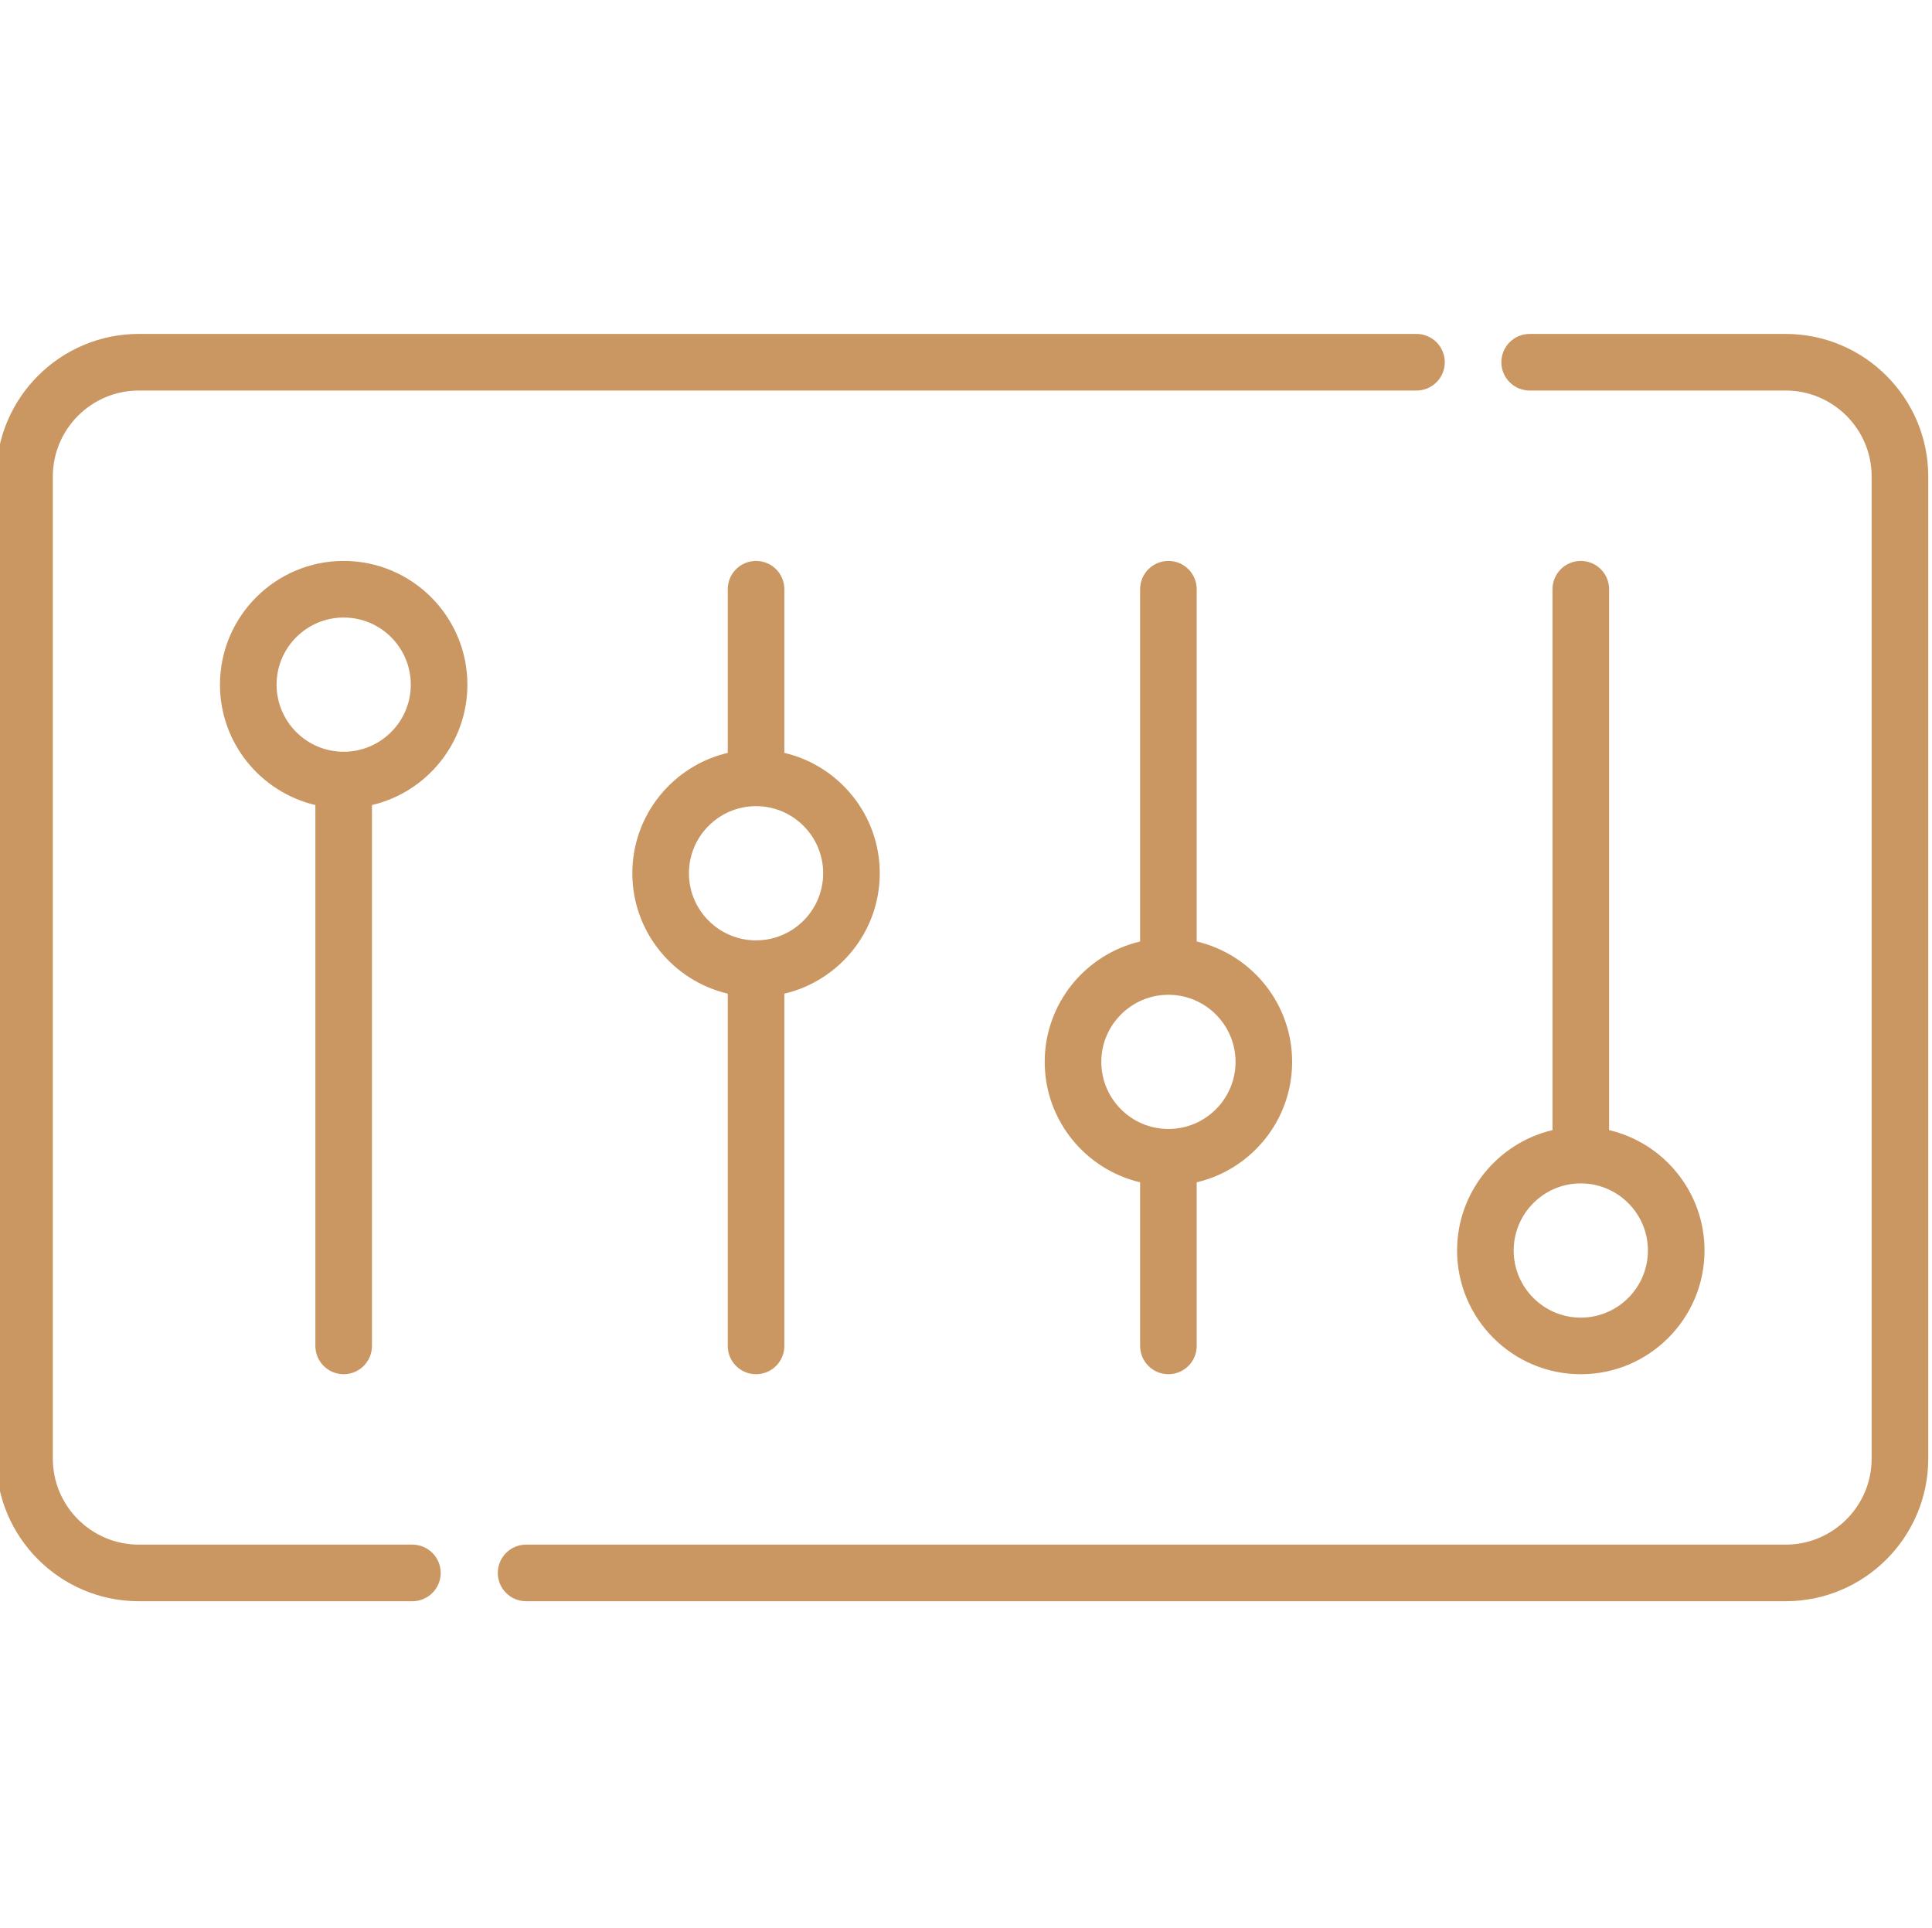
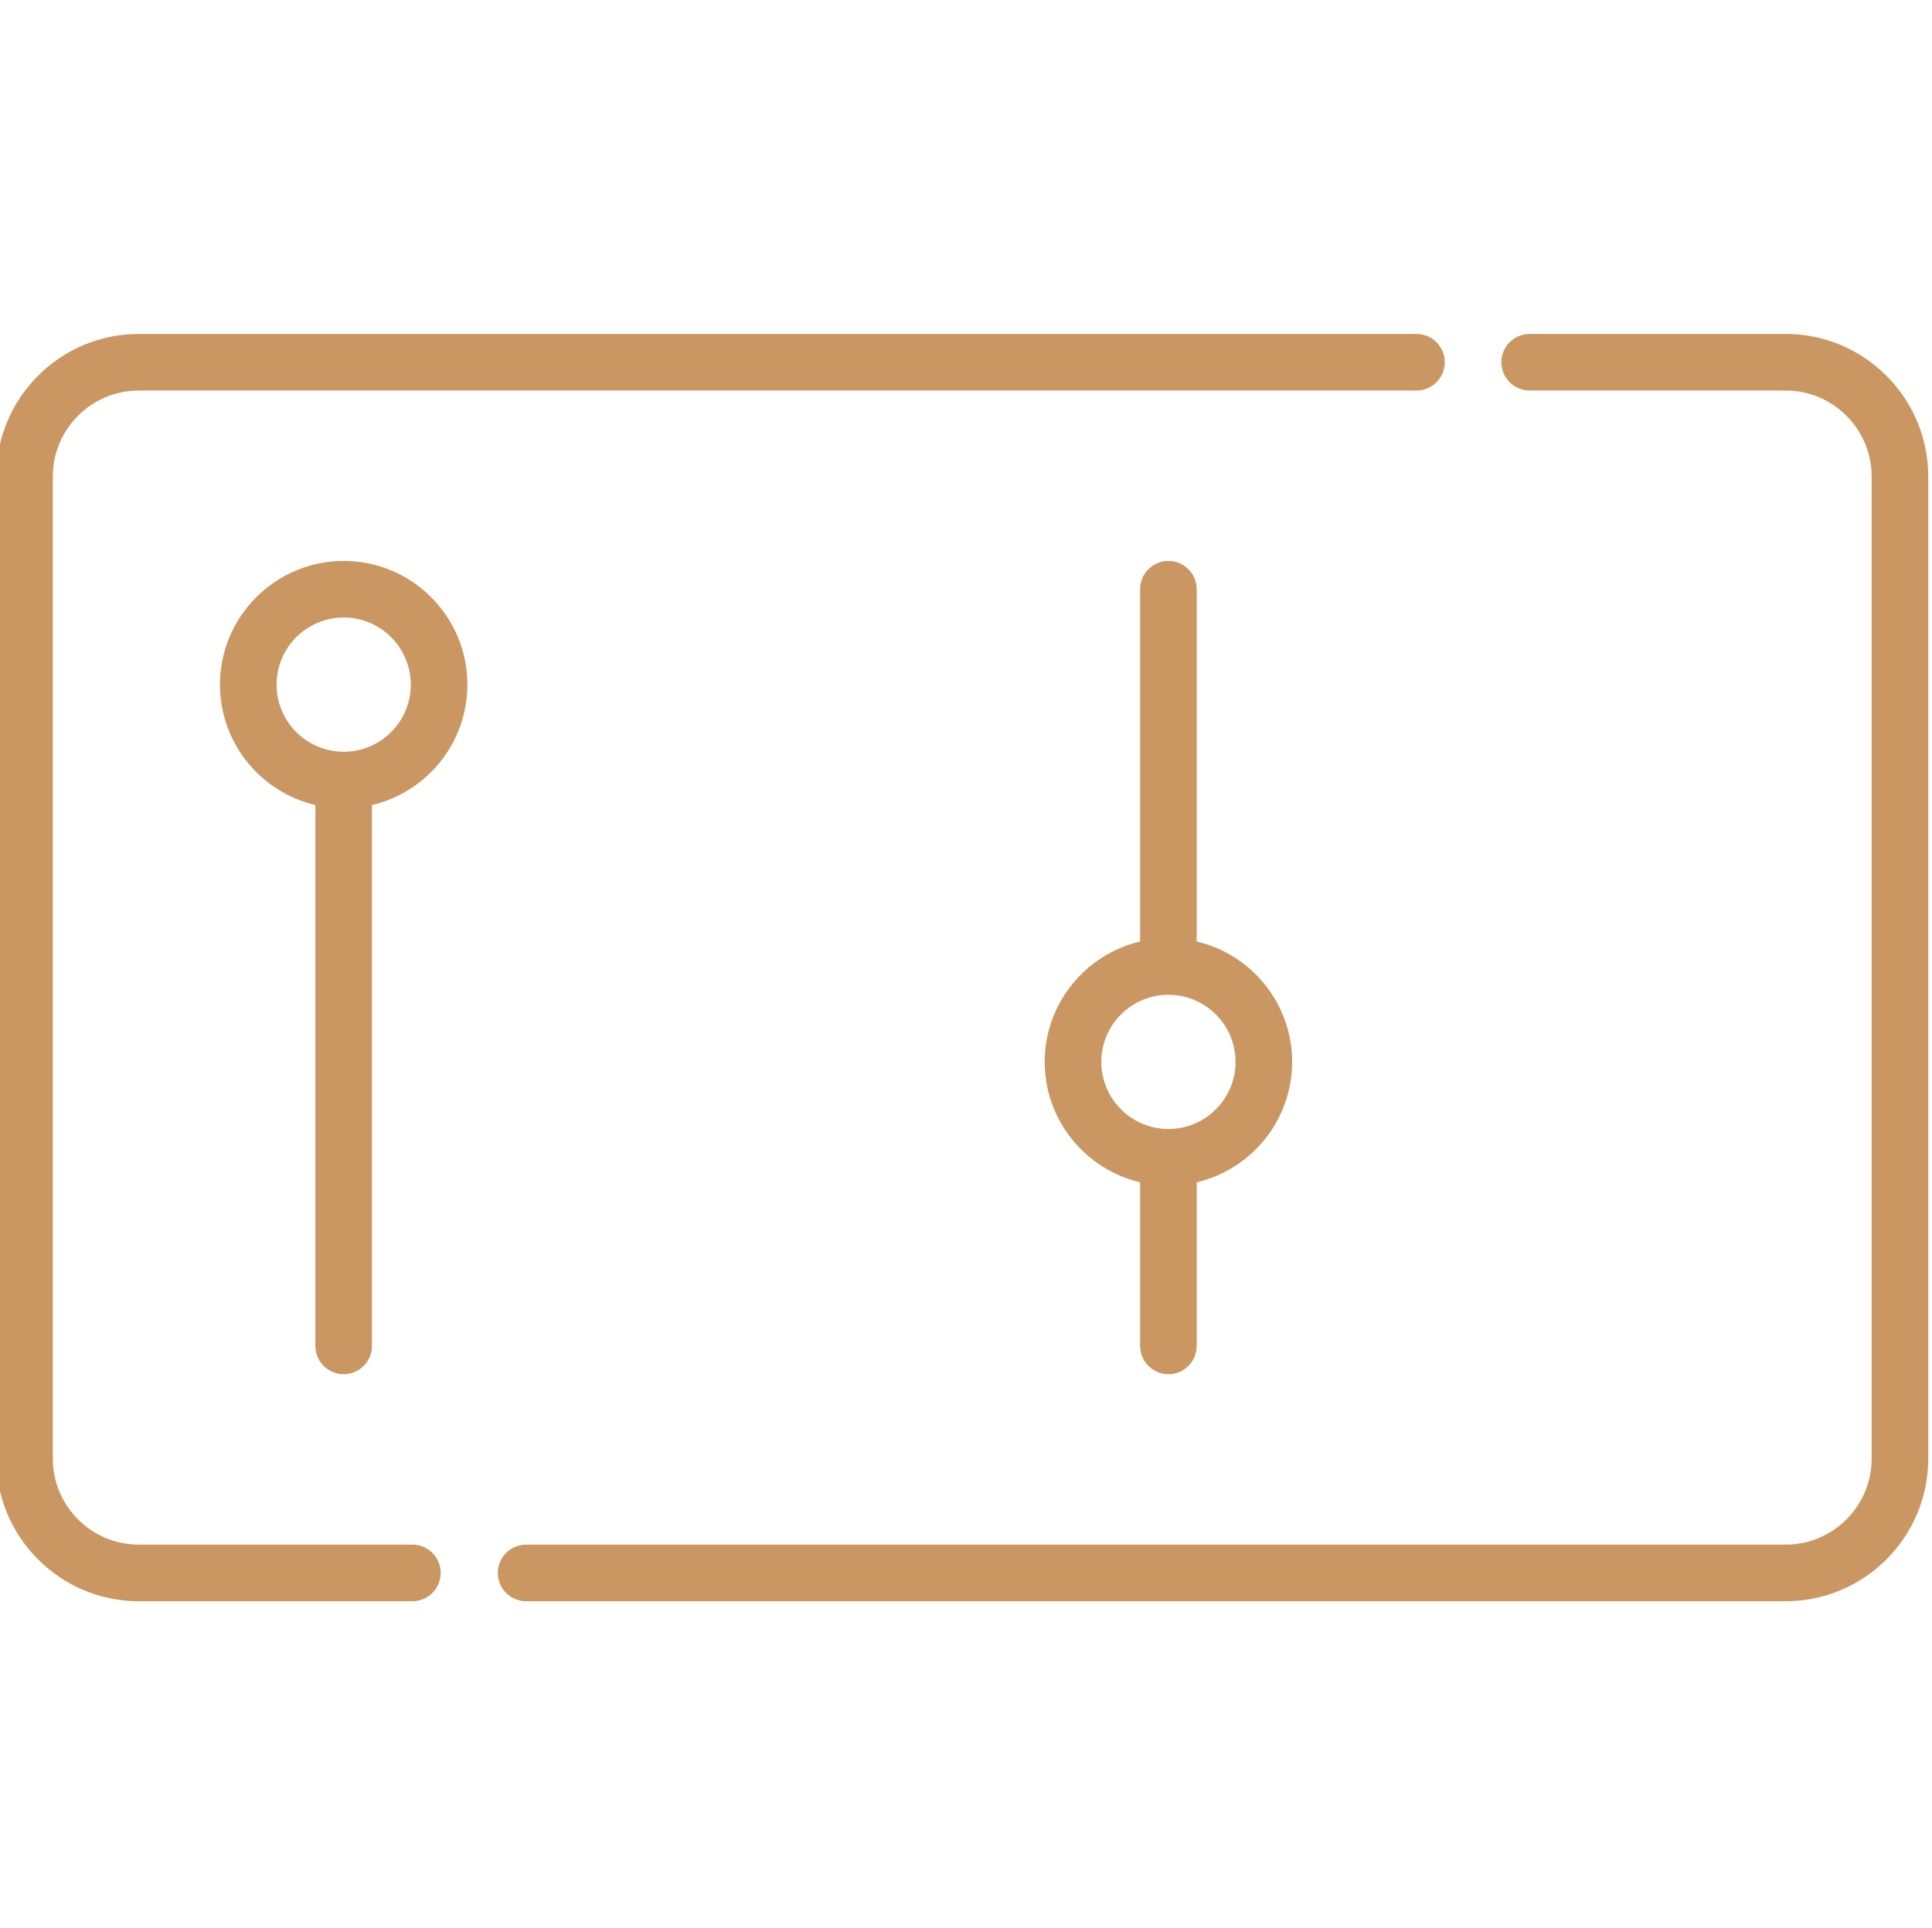
<svg xmlns="http://www.w3.org/2000/svg" viewBox="1 -88 511.995 511">
  <path d="m110.289 321.367h-72.5c-12.566 0-22.789-10.223-22.789-22.789v-260.289c0-12.566 10.223-22.789 22.789-22.789h338.59c4.141 0 7.5-3.359 7.5-7.5 0-4.145-3.359-7.5-7.5-7.5h-338.59c-20.836 0-37.789 16.949-37.789 37.789v260.289c0 20.84 16.953 37.789 37.789 37.789h72.5c4.141 0 7.5-3.355 7.5-7.5 0-4.141-3.359-7.5-7.5-7.5zm0 0" fill="#000000" style="fill: rgb(202, 151, 98);" />
  <path d="m474.211.5h-67.84c-4.141 0-7.5 3.355-7.5 7.5 0 4.141 3.359 7.5 7.5 7.5h67.84c12.566 0 22.789 10.223 22.789 22.789v260.289c0 12.566-10.223 22.789-22.789 22.789h-333.793c-4.145 0-7.5 3.359-7.5 7.5 0 4.145 3.355 7.5 7.5 7.5h333.793c20.836 0 37.789-16.949 37.789-37.789v-260.289c0-20.84-16.953-37.789-37.789-37.789zm0 0" fill="#000000" style="fill: rgb(202, 151, 98);" />
-   <path d="m201.359 276.203c4.145 0 7.5-3.359 7.5-7.5v-93.355c14.477-3.402 25.285-16.414 25.285-31.91s-10.809-28.508-25.285-31.91v-43.367c0-4.145-3.355-7.5-7.5-7.5-4.141 0-7.5 3.355-7.5 7.5v43.367c-14.477 3.398-25.285 16.414-25.285 31.91s10.809 28.508 25.285 31.91v93.352c0 4.145 3.359 7.504 7.5 7.504zm-17.785-132.766c0-9.805 7.973-17.781 17.777-17.785h.008.008c9.805.008 17.777 7.98 17.777 17.785 0 9.809-7.977 17.785-17.785 17.785s-17.785-7.977-17.785-17.785zm0 0" fill="#000000" style="fill: rgb(202, 151, 98);" />
  <path d="m310.637 276.203c4.141 0 7.5-3.359 7.5-7.5v-43.363c14.477-3.398 25.289-16.41 25.289-31.91s-10.812-28.512-25.289-31.91v-93.359c0-4.141-3.359-7.5-7.5-7.5-4.145 0-7.5 3.359-7.5 7.5v93.359c-14.473 3.406-25.281 16.414-25.281 31.91 0 15.496 10.809 28.504 25.281 31.91v43.363c0 4.141 3.355 7.5 7.5 7.5zm-17.781-82.773c0-9.797 7.961-17.766 17.75-17.785h.031.035c9.793.016 17.754 7.988 17.754 17.785 0 9.789-7.949 17.75-17.73 17.781-.02 0-.039-.004-.059-.004s-.039.004-.055.004c-9.781-.031-17.727-7.996-17.727-17.781zm0 0" fill="#000000" style="fill: rgb(202, 151, 98);" />
-   <path d="m92.078 60.66c-18.078 0-32.785 14.711-32.785 32.789 0 15.496 10.809 28.504 25.281 31.91v143.344c0 4.141 3.355 7.5 7.5 7.5 4.141 0 7.5-3.359 7.5-7.5v-143.344c14.477-3.402 25.289-16.414 25.289-31.91 0-18.082-14.707-32.789-32.785-32.789zm0 50.574c-9.809 0-17.785-7.98-17.785-17.785 0-9.809 7.977-17.789 17.785-17.789s17.785 7.98 17.785 17.789c0 9.805-7.977 17.785-17.785 17.785zm0 0" fill="#000000" style="fill: rgb(202, 151, 98);" />
-   <path d="m419.922 276.207c18.078 0 32.789-14.711 32.789-32.789 0-15.496-10.812-28.508-25.289-31.91v-143.348c0-4.141-3.355-7.5-7.5-7.5-4.141 0-7.5 3.359-7.5 7.5v143.348c-14.473 3.402-25.285 16.414-25.285 31.91 0 18.078 14.707 32.789 32.785 32.789zm0-50.574c9.809 0 17.789 7.98 17.789 17.785 0 9.809-7.98 17.789-17.789 17.789-9.805 0-17.785-7.98-17.785-17.789 0-9.805 7.98-17.785 17.785-17.785zm0 0" fill="#000000" style="fill: rgb(202, 151, 98);" />
+   <path d="m92.078 60.66c-18.078 0-32.785 14.711-32.785 32.789 0 15.496 10.809 28.504 25.281 31.91v143.344c0 4.141 3.355 7.5 7.5 7.5 4.141 0 7.5-3.359 7.5-7.5v-143.344c14.477-3.402 25.289-16.414 25.289-31.91 0-18.082-14.707-32.789-32.785-32.789zm0 50.574c-9.809 0-17.785-7.98-17.785-17.785 0-9.809 7.977-17.789 17.785-17.789s17.785 7.98 17.785 17.789c0 9.805-7.977 17.785-17.785 17.785z" fill="#000000" style="fill: rgb(202, 151, 98);" />
</svg>